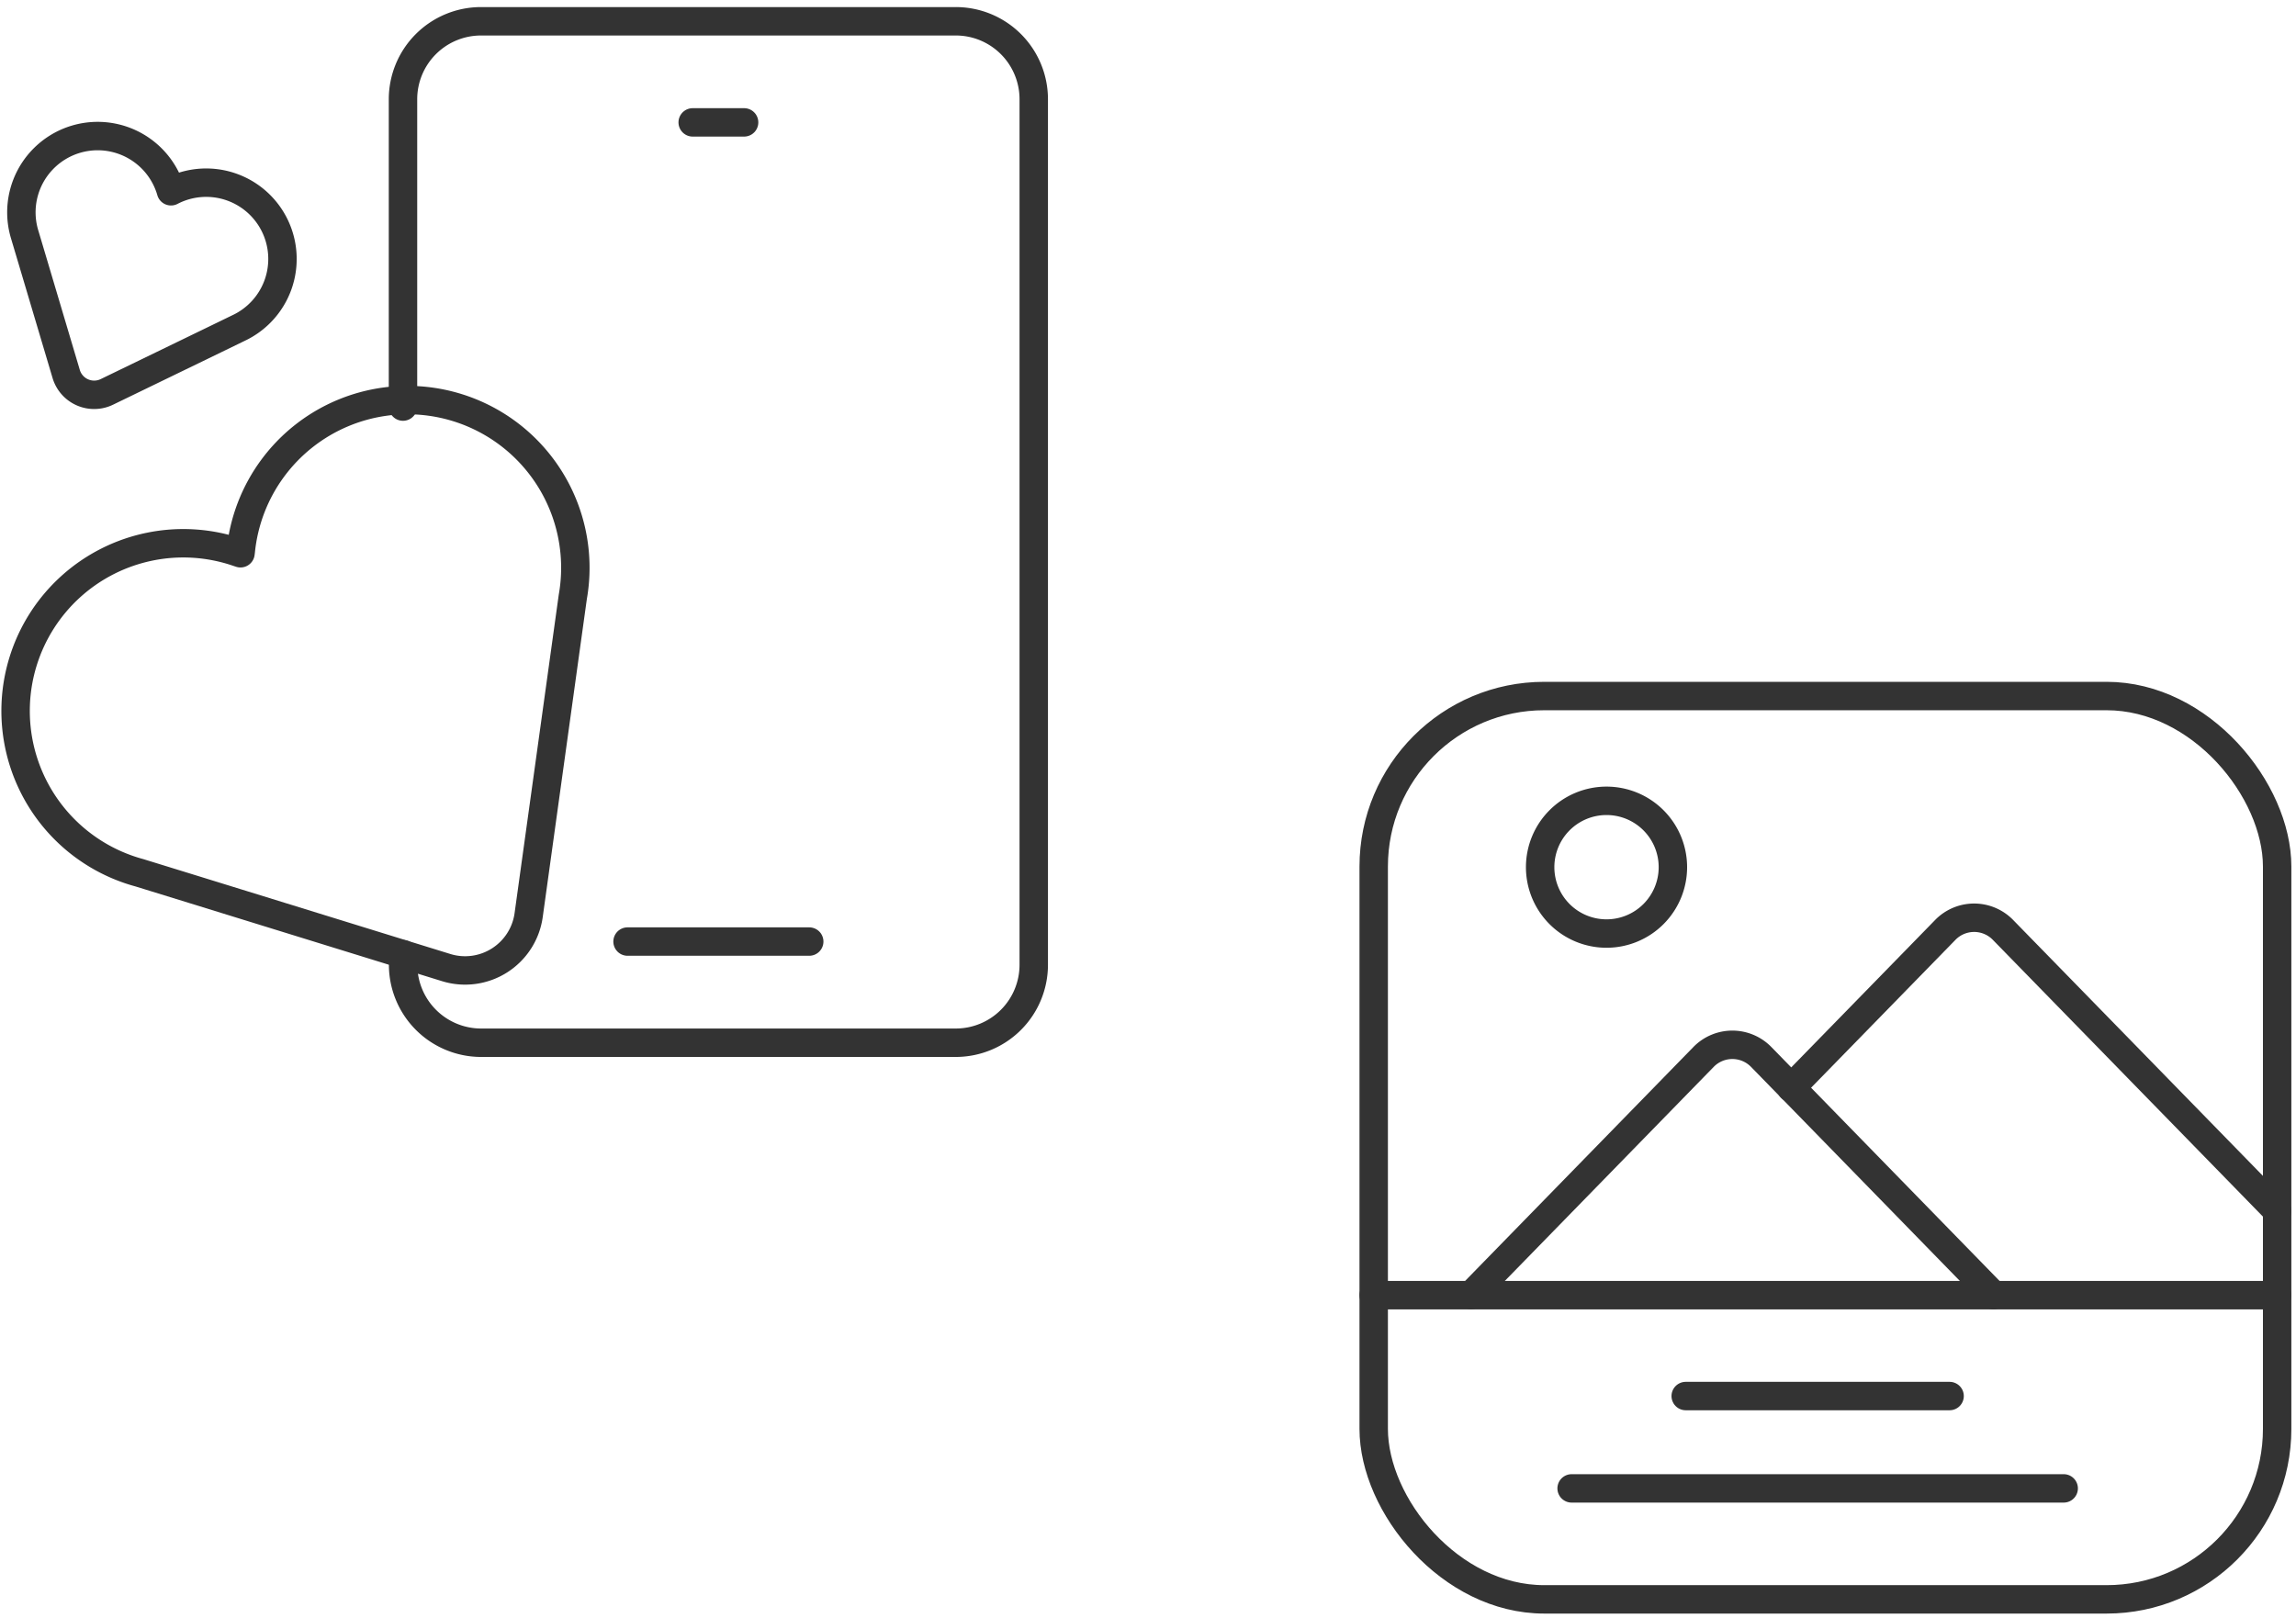
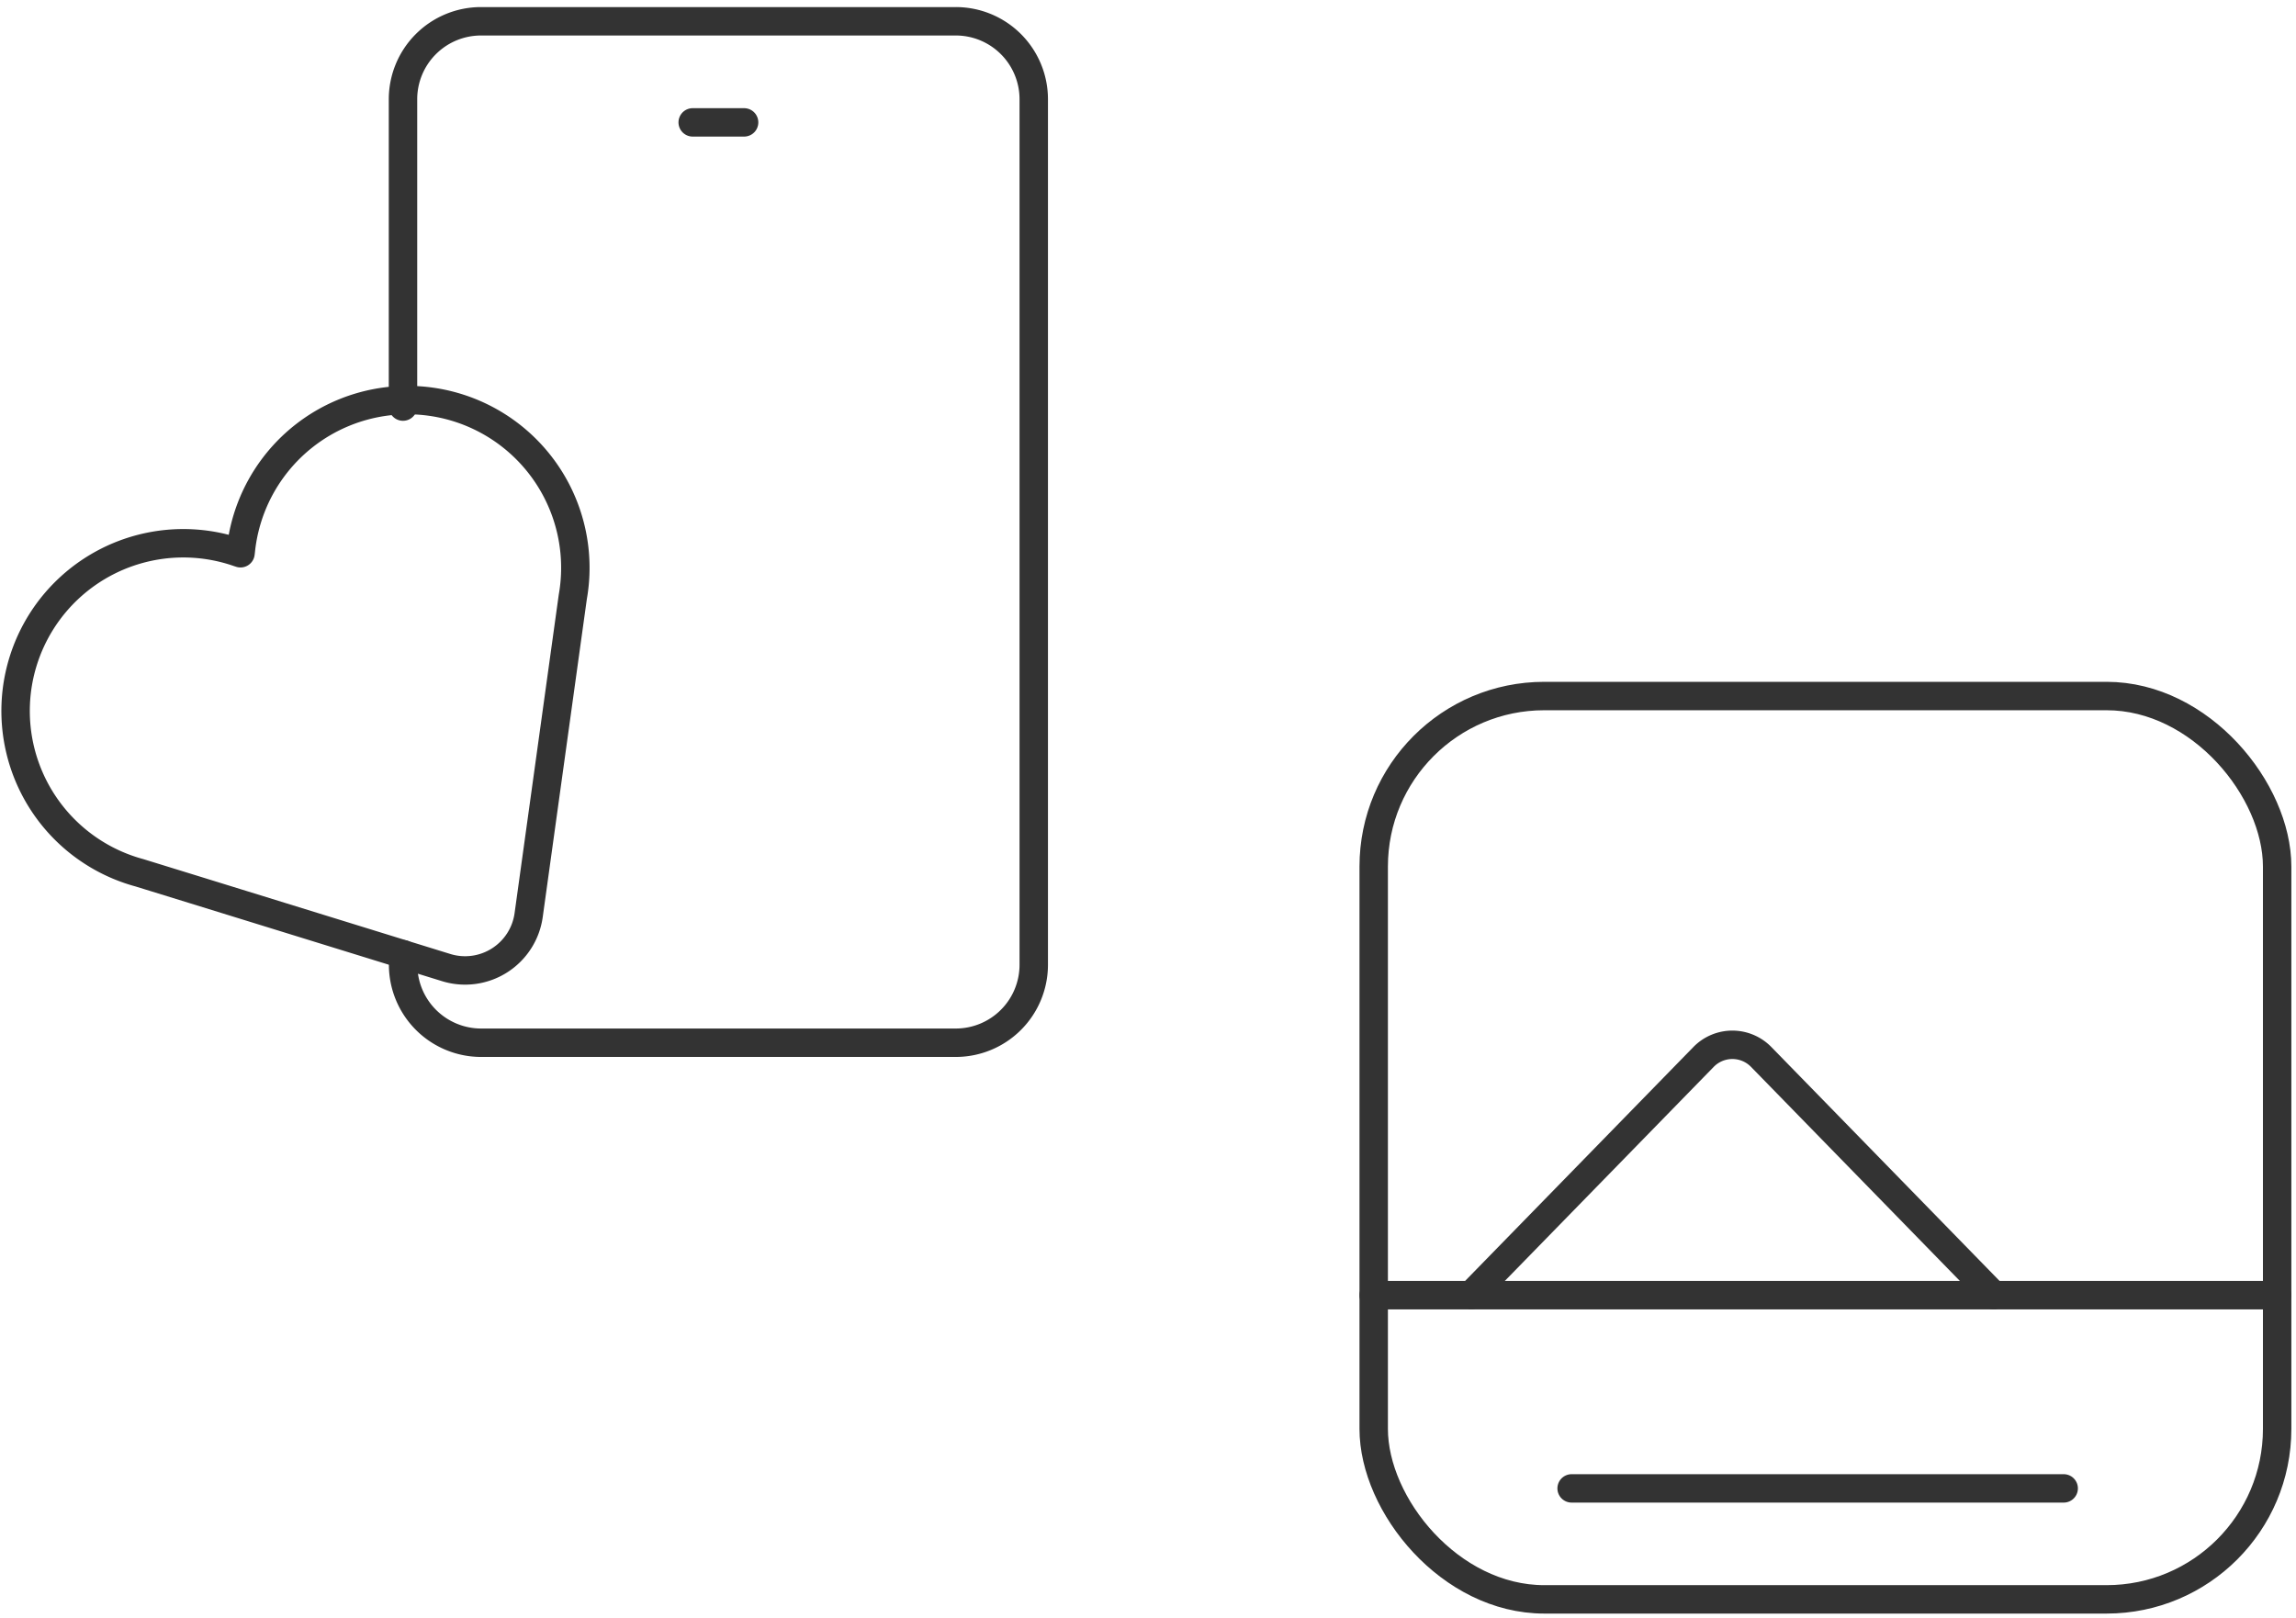
<svg xmlns="http://www.w3.org/2000/svg" width="80.777" height="56.938" viewBox="0 0 80.777 56.938">
  <defs>
    <clipPath id="clip-path">
      <rect id="長方形_2313" data-name="長方形 2313" width="37.118" height="37.438" fill="none" stroke="#333" stroke-width="1" />
    </clipPath>
    <clipPath id="clip-path-2">
      <rect id="長方形_2318" data-name="長方形 2318" width="33.11" height="33.109" fill="none" stroke="#333" stroke-width="1" />
    </clipPath>
  </defs>
  <g id="グループ_5723" data-name="グループ 5723" transform="translate(-12.222 -6364.504)">
    <g id="グループ_4756" data-name="グループ 4756" transform="translate(12.222 6364.504)">
      <g id="グループ_4604" data-name="グループ 4604" transform="translate(0 0)">
        <g id="グループ_4603" data-name="グループ 4603" clip-path="url(#clip-path)">
          <path id="パス_29627" data-name="パス 29627" d="M22.793,78.739l.276-1.989a5.9,5.9,0,1,0-11.68-1.618l-.01.077-.074-.024A5.9,5.9,0,1,0,7.823,86.452l1.918.592,8.876,2.744a2.257,2.257,0,0,0,2.9-1.847Z" transform="translate(-2.918 -55.742)" fill="none" stroke="#333" stroke-linecap="round" stroke-linejoin="round" stroke-width="1" />
-           <path id="パス_29628" data-name="パス 29628" d="M10.484,30.562l.823-.4a2.684,2.684,0,1,0-2.341-4.83l-.032.016-.01-.034a2.684,2.684,0,0,0-5.145,1.531l.261.876,1.206,4.054a1.027,1.027,0,0,0,1.433.632Z" transform="translate(-2.918 -18.618)" fill="none" stroke="#333" stroke-linecap="round" stroke-linejoin="round" stroke-width="1" />
          <path id="パス_29629" data-name="パス 29629" d="M69.429,17.223V6.411a2.745,2.745,0,0,1,2.745-2.745h16.7A2.743,2.743,0,0,1,91.62,6.411V36.862a2.744,2.744,0,0,1-2.742,2.745h-16.7a2.746,2.746,0,0,1-2.745-2.745v-.369" transform="translate(-55.251 -2.917)" fill="none" stroke="#333" stroke-linecap="round" stroke-linejoin="round" stroke-width="1" />
-           <line id="線_85" data-name="線 85" x1="6.392" transform="translate(22.078 33.13)" fill="none" stroke="#333" stroke-linecap="round" stroke-linejoin="round" stroke-width="1" />
          <line id="線_86" data-name="線 86" x1="1.809" transform="translate(24.37 4.306)" fill="none" stroke="#333" stroke-linecap="round" stroke-linejoin="round" stroke-width="1" />
        </g>
      </g>
    </g>
    <g id="グループ_4755" data-name="グループ 4755" transform="translate(59.889 6388.333)">
      <g id="グループ_4611" data-name="グループ 4611" clip-path="url(#clip-path-2)">
        <rect id="長方形_2317" data-name="長方形 2317" width="31.785" height="31.785" rx="6" transform="translate(0.662 0.662)" fill="none" stroke="#333" stroke-linecap="round" stroke-linejoin="round" stroke-width="1" />
        <line id="線_90" data-name="線 90" x2="31.785" transform="translate(0.662 21.743)" fill="none" stroke="#333" stroke-linecap="round" stroke-linejoin="round" stroke-width="1" />
        <path id="パス_29639" data-name="パス 29639" d="M41.043,80.451l-7.121-7.3-1.055-1.081a1.416,1.416,0,0,0-2.027,0l-8.173,8.376" transform="translate(-18.573 -58.709)" fill="none" stroke="#333" stroke-linecap="round" stroke-linejoin="round" stroke-width="1" />
-         <path id="パス_29640" data-name="パス 29640" d="M84.986,52.841l5.425-5.558a1.416,1.416,0,0,1,2.027,0l9.647,9.885" transform="translate(-69.638 -38.393)" fill="none" stroke="#333" stroke-linecap="round" stroke-linejoin="round" stroke-width="1" />
-         <path id="パス_29641" data-name="パス 29641" d="M40.768,26.414a2.335,2.335,0,1,1-2.335-2.335A2.335,2.335,0,0,1,40.768,26.414Z" transform="translate(-29.58 -19.73)" fill="none" stroke="#333" stroke-linecap="round" stroke-linejoin="round" stroke-width="1" />
-         <line id="線_91" data-name="線 91" x2="9.284" transform="translate(11.639 25.293)" fill="none" stroke="#333" stroke-linecap="round" stroke-linejoin="round" stroke-width="1" />
        <line id="線_92" data-name="線 92" x2="17.312" transform="translate(7.625 28.542)" fill="none" stroke="#333" stroke-linecap="round" stroke-linejoin="round" stroke-width="1" />
      </g>
    </g>
  </g>
</svg>